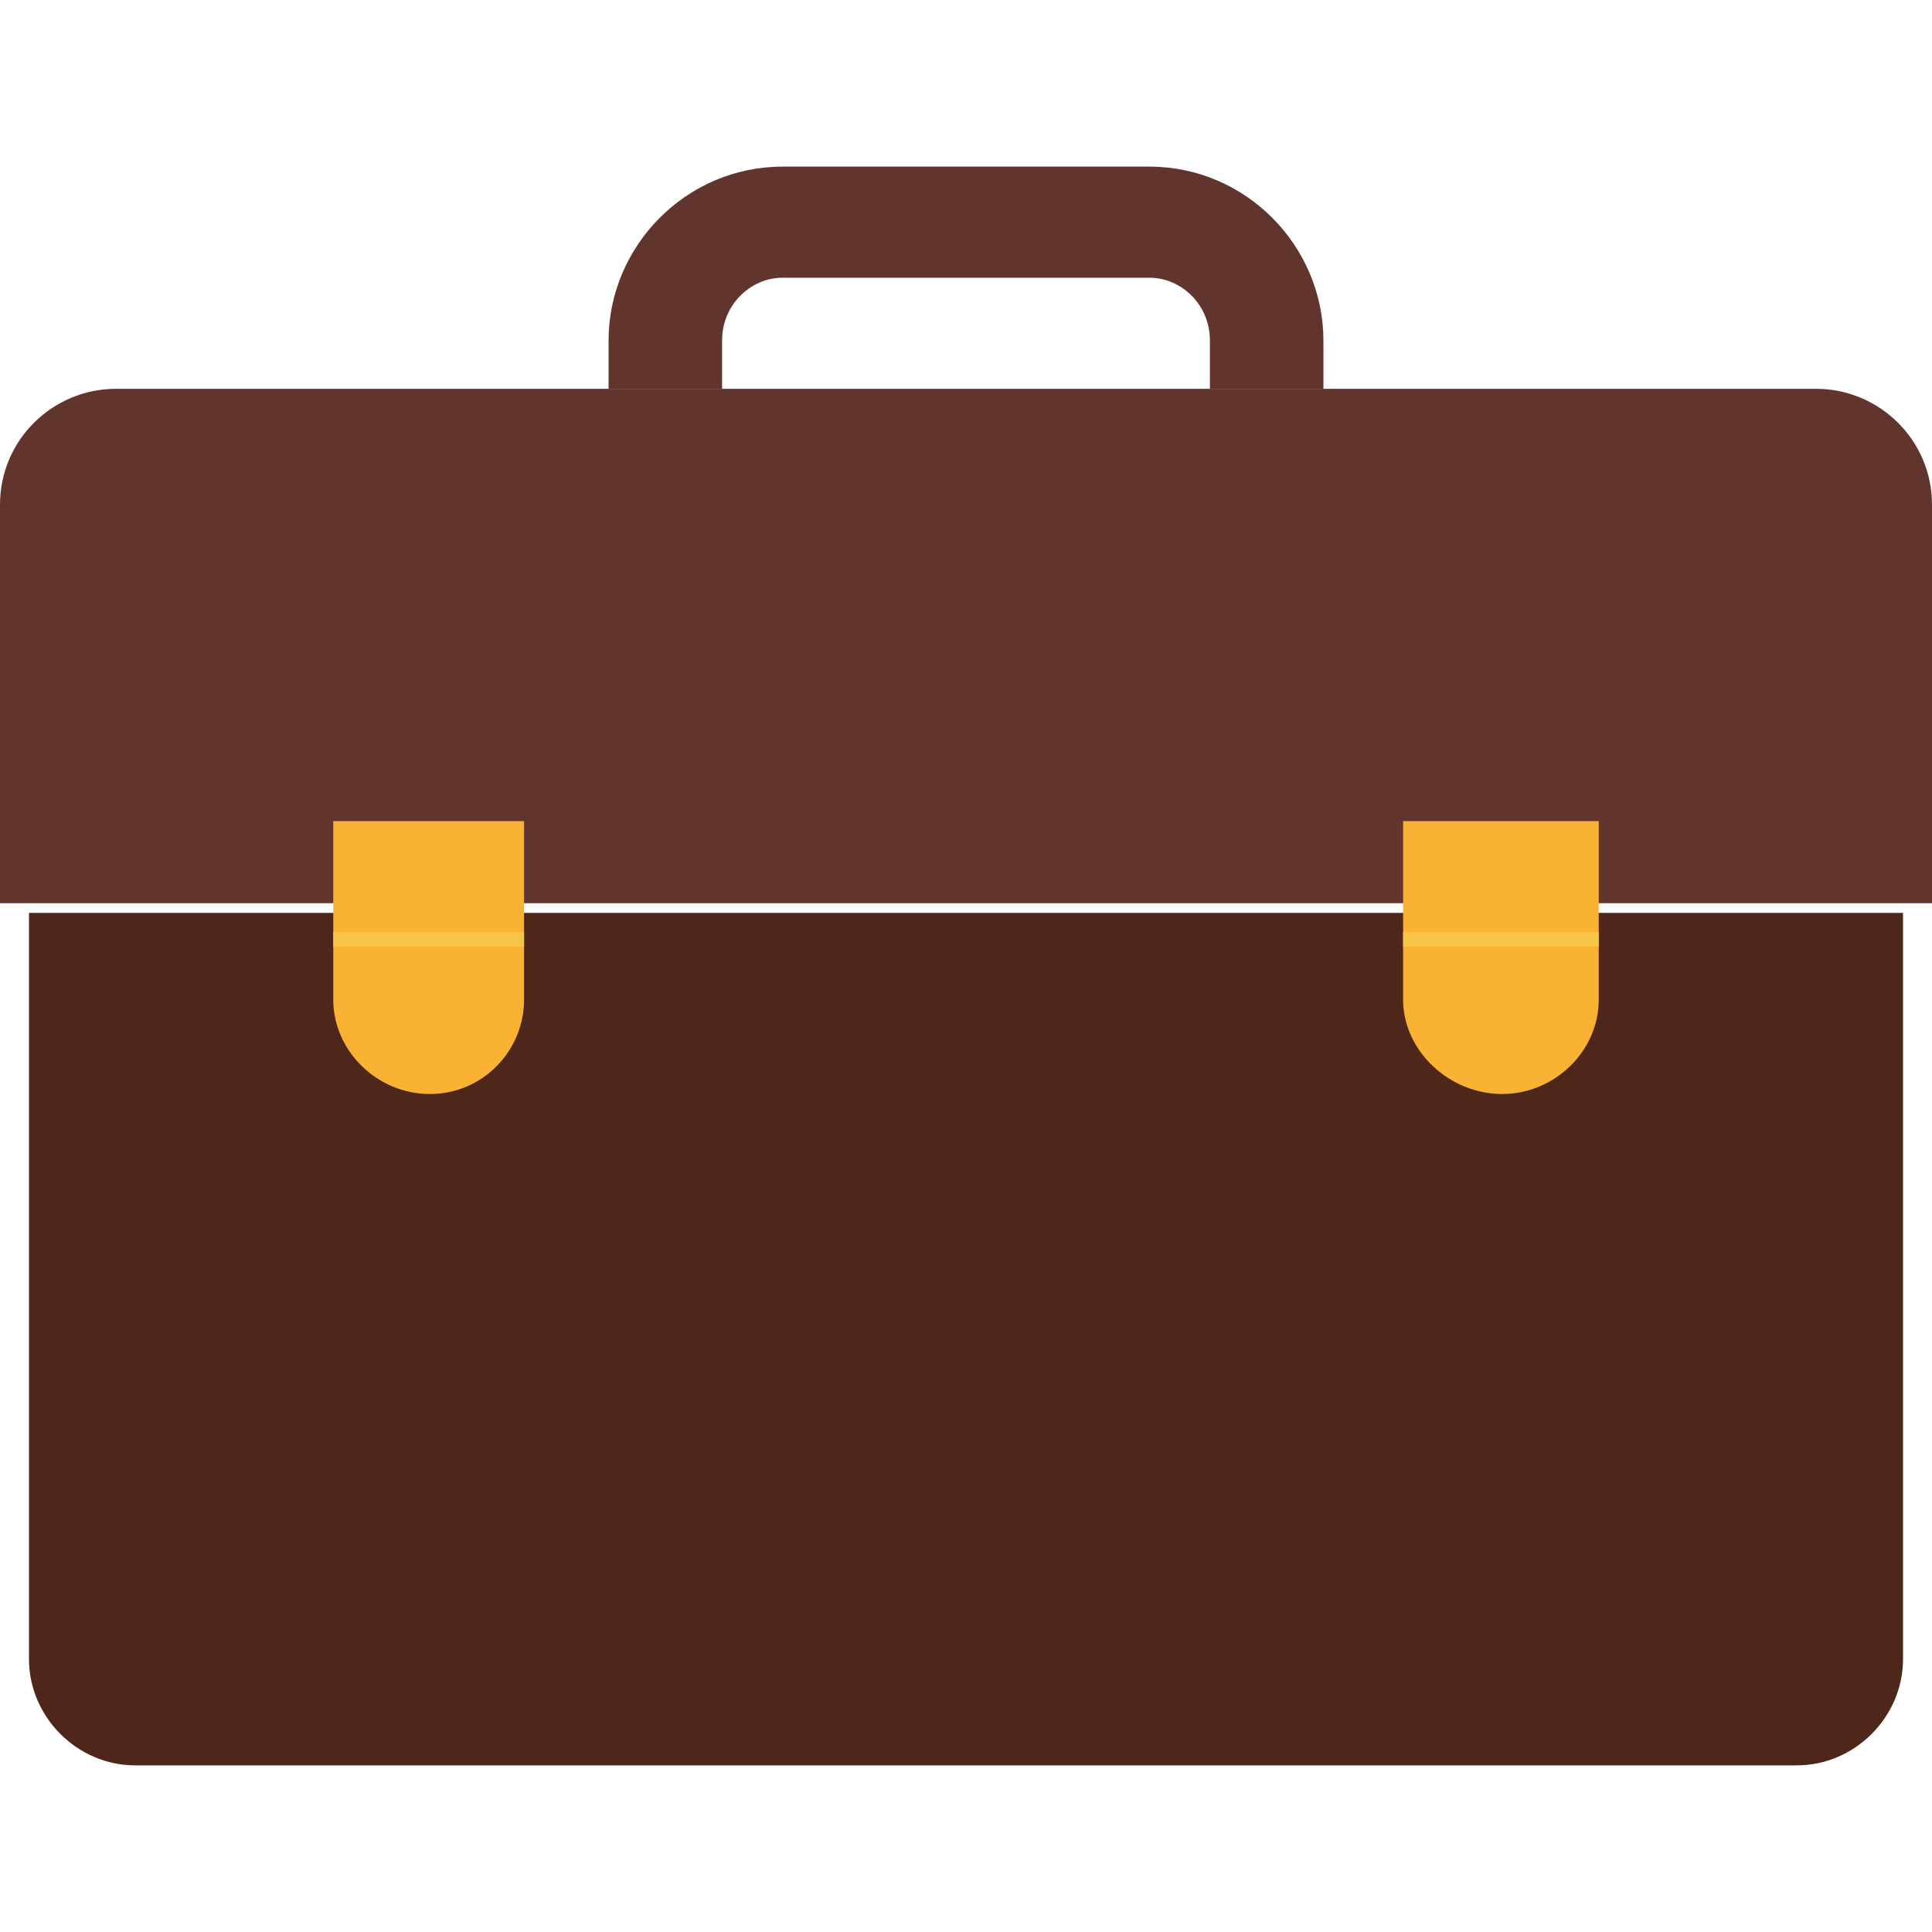
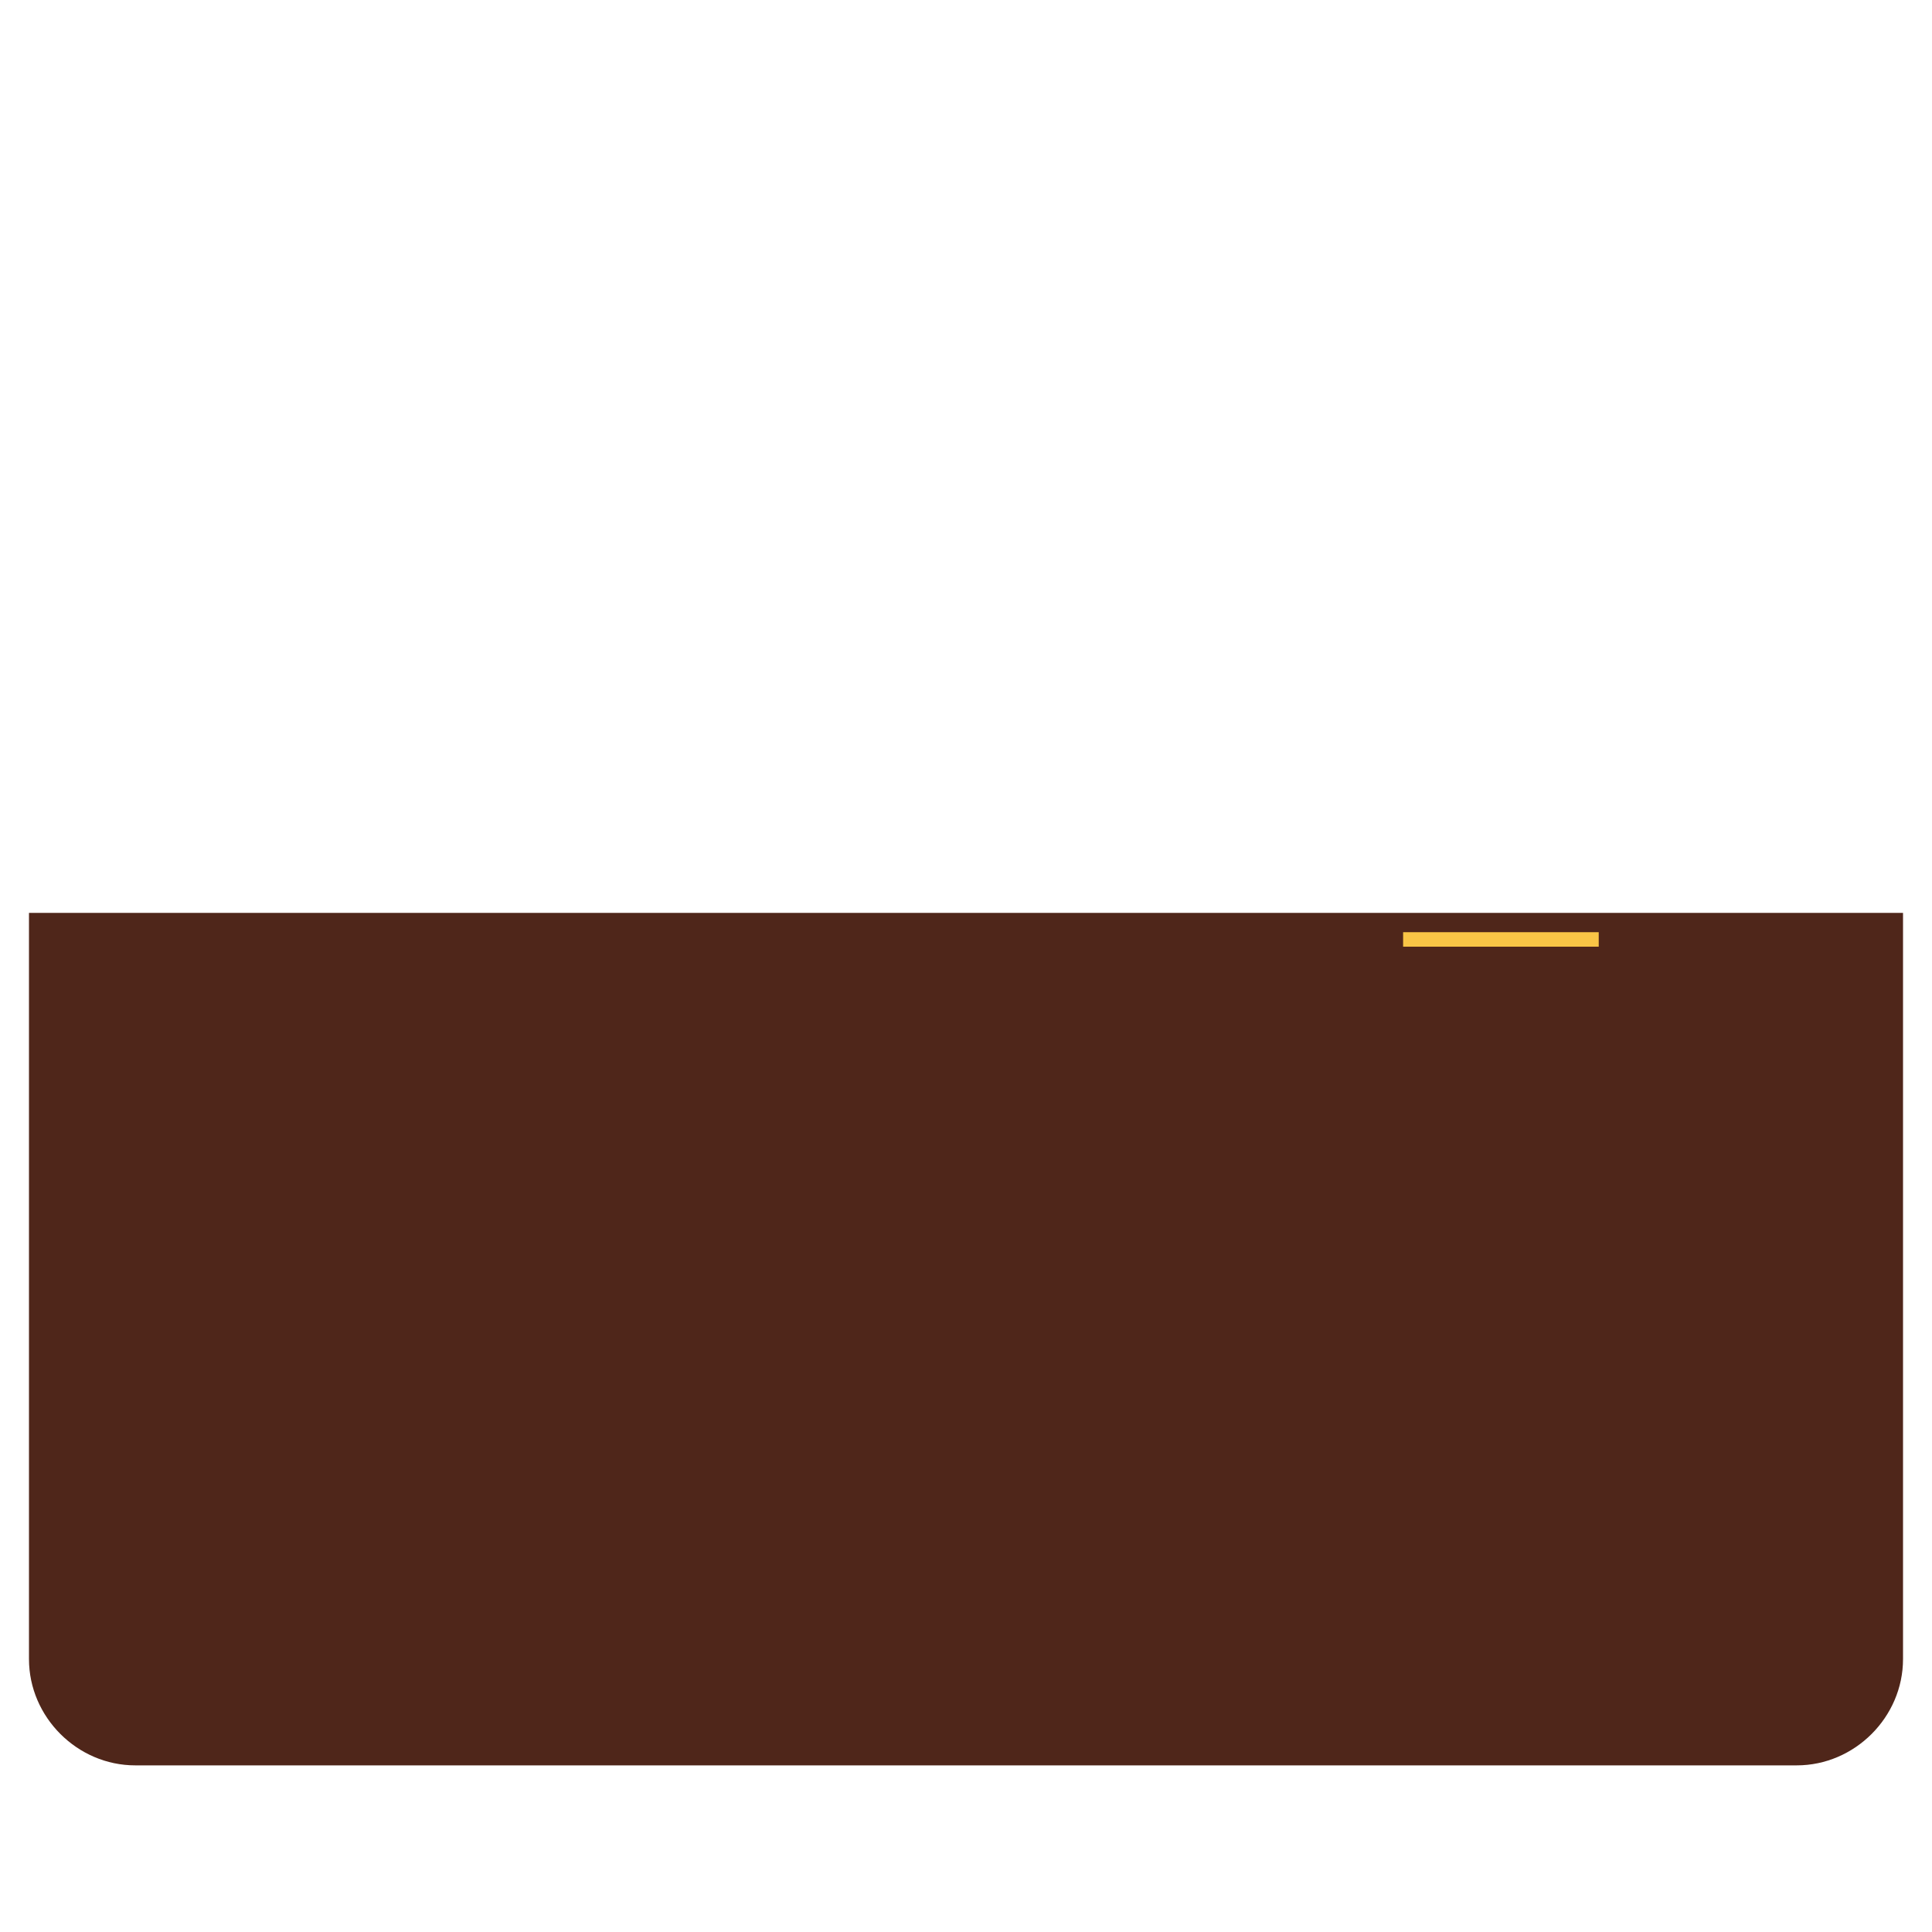
<svg xmlns="http://www.w3.org/2000/svg" width="800pt" height="800pt" viewBox="0 0 800 800" version="1.1">
  <defs />
  <path fill-rule="evenodd" fill="#4f261a" d="M744,731 L56,731 C32,731 12,711 12,687 L12,378 L788,378 L788,687 C788,711 768,731 744,731 Z" />
-   <path fill-rule="evenodd" fill="#61342e" d="M800,374 L0,374 L0,209 C0,182 22,161 48,161 L752,161 C778,161 800,182 800,209 Z" />
-   <path fill-rule="evenodd" fill="#f9b233" d="M138,340 L217,340 L217,414 C217,435 200,453 178,453 C156,453 138,435 138,414 L138,340 Z" />
-   <path fill-rule="evenodd" fill="#f9b233" d="M581,340 L662,340 L662,414 C662,435 644,453 622,453 C600,453 581,435 581,414 L581,340 Z" />
-   <path fill-rule="evenodd" fill="#f9c546" d="M138,386 L217,386 L217,392 L138,392 Z" />
  <path fill-rule="evenodd" fill="#f9c546" d="M581,386 L662,386 L662,392 L581,392 Z" />
-   <path fill-rule="evenodd" fill="#61342e" d="M476,69 L324,69 C284,69 252,102 252,141 L252,161 L299,161 L299,141 C299,126 311,115 324,115 L476,115 C489,115 501,126 501,141 L501,161 L548,161 L548,141 C548,102 516,69 476,69 Z" />
</svg>